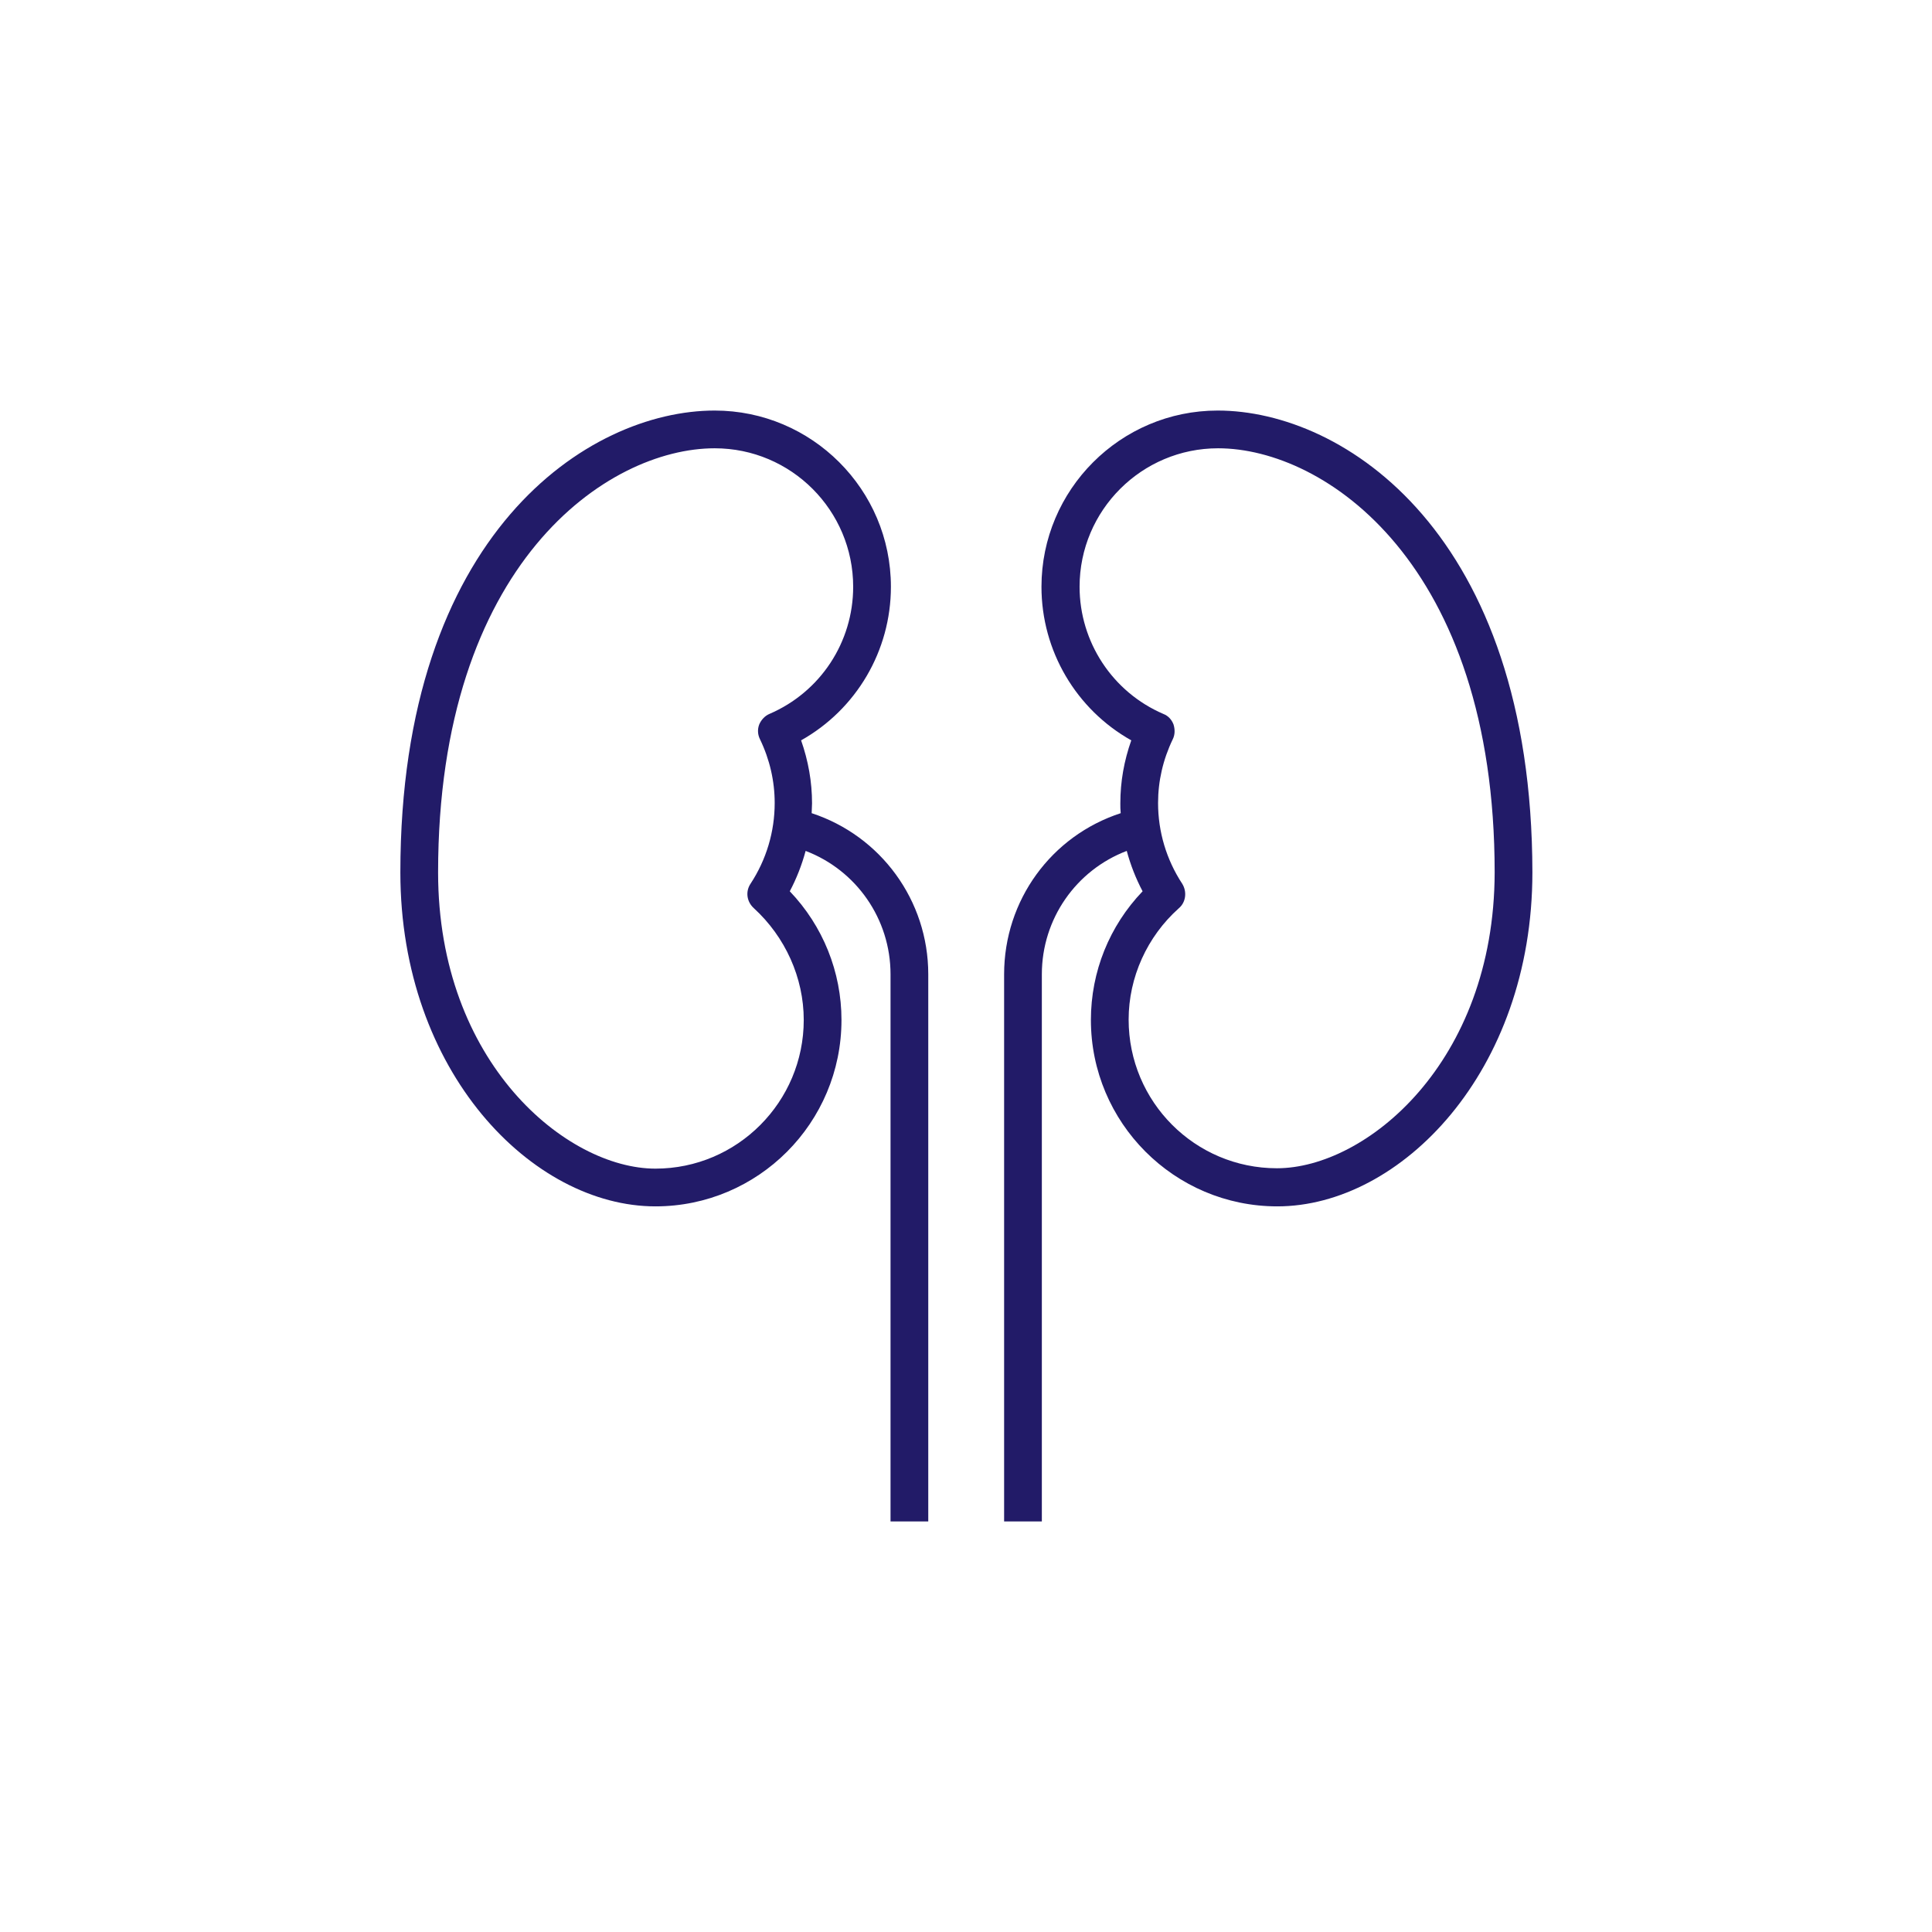
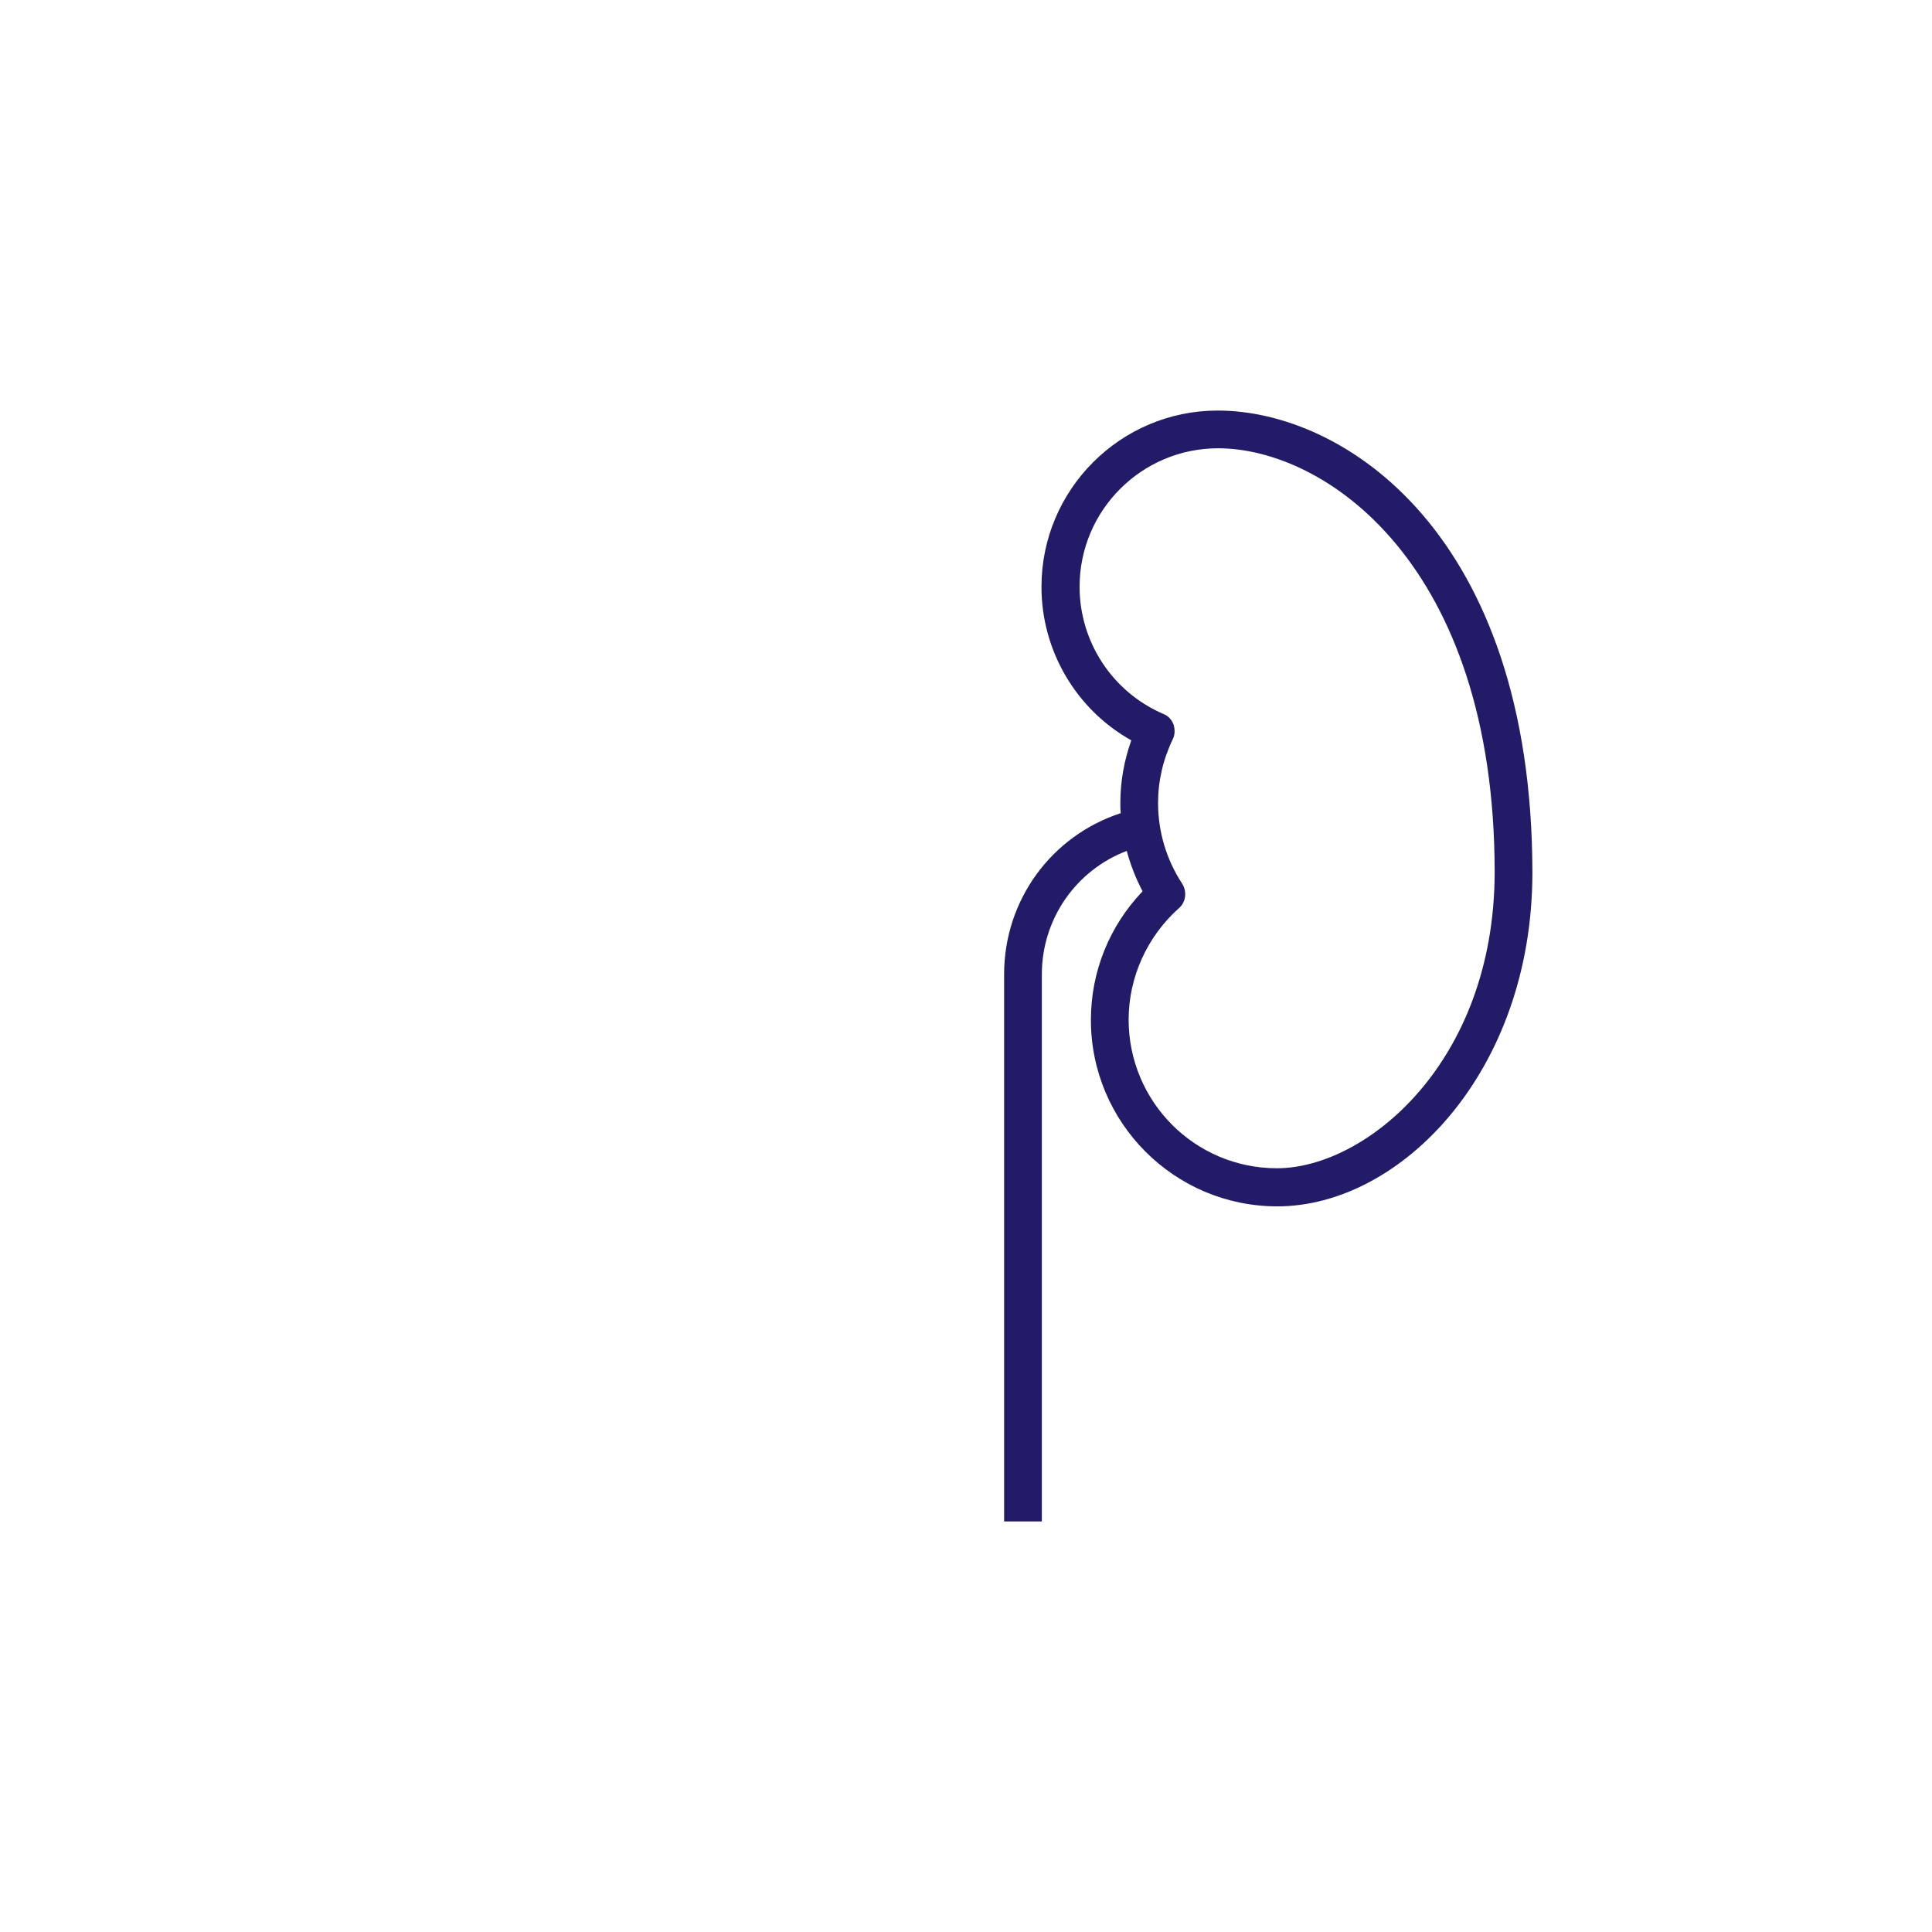
<svg xmlns="http://www.w3.org/2000/svg" version="1.1" id="Layer_1" x="0px" y="0px" viewBox="0 0 512 512" style="enable-background:new 0 0 512 512;" xml:space="preserve">
  <style type="text/css">
	.st0{fill:#221b68;}
</style>
  <g>
    <path class="st0" d="M322.7,108.8c-25.8,0-46.7,21-46.7,46.7c0,17,9.2,32.5,23.8,40.7c-1.9,5.4-2.9,10.9-2.9,16.7   c0,0.9,0,1.7,0.1,2.6c-18.4,6-30.9,23.1-30.9,42.7v145h10v-145c0-14.7,9.1-27.6,22.5-32.7c1,3.7,2.4,7.3,4.2,10.7   c-8.8,9.2-13.7,21.3-13.7,34.1c0,27.2,22.1,49.4,49.4,49.4c32.6,0,67.6-35.6,67.6-88.5C406,141.4,356.2,108.8,322.7,108.8z    M338.4,309.6c-21.7,0-39.3-17.6-39.3-39.4c0-11.2,4.9-22,13.3-29.5c1.9-1.6,2.2-4.4,0.9-6.5c-4.2-6.4-6.4-13.8-6.4-21.4   c0-5.8,1.3-11.5,3.9-16.9c0.6-1.2,0.6-2.6,0.2-3.9c-0.5-1.3-1.4-2.3-2.7-2.8c-13.5-5.8-22.2-19.1-22.2-33.7   c0-20.3,16.5-36.7,36.7-36.7l0,0c28.3,0,73.3,30.5,73.3,112.4C396,281.7,361.9,309.6,338.4,309.6z" />
-     <path class="st0" d="M215.1,215.5c0-0.9,0.1-1.7,0.1-2.6c0-5.7-1-11.3-2.9-16.7c14.6-8.2,23.8-23.7,23.8-40.7   c0-25.8-21-46.7-46.7-46.7c-33.5,0-83.3,32.6-83.3,122.4c0,52.9,35,88.5,67.6,88.5c27.2,0,49.3-22.1,49.3-49.4   c0-12.7-4.9-24.9-13.7-34.1c1.8-3.4,3.2-7,4.2-10.7c13.4,5.1,22.5,18,22.5,32.7v145h10v-145C246,238.6,233.4,221.5,215.1,215.5z    M213,270.3c0,21.7-17.6,39.4-39.3,39.4c-23.5,0-57.6-28-57.6-78.5c0-81.9,44.9-112.4,73.3-112.4c20.3,0,36.7,16.5,36.7,36.7   c0,14.7-8.7,27.9-22.2,33.7c-1.2,0.5-2.2,1.6-2.7,2.8c-0.5,1.3-0.4,2.7,0.2,3.9c2.6,5.4,3.9,11.1,3.9,16.9c0,7.6-2.2,15-6.4,21.4   c-1.4,2.1-1,4.8,0.9,6.5C208.1,248.3,213,259.1,213,270.3z" />
  </g>
</svg>